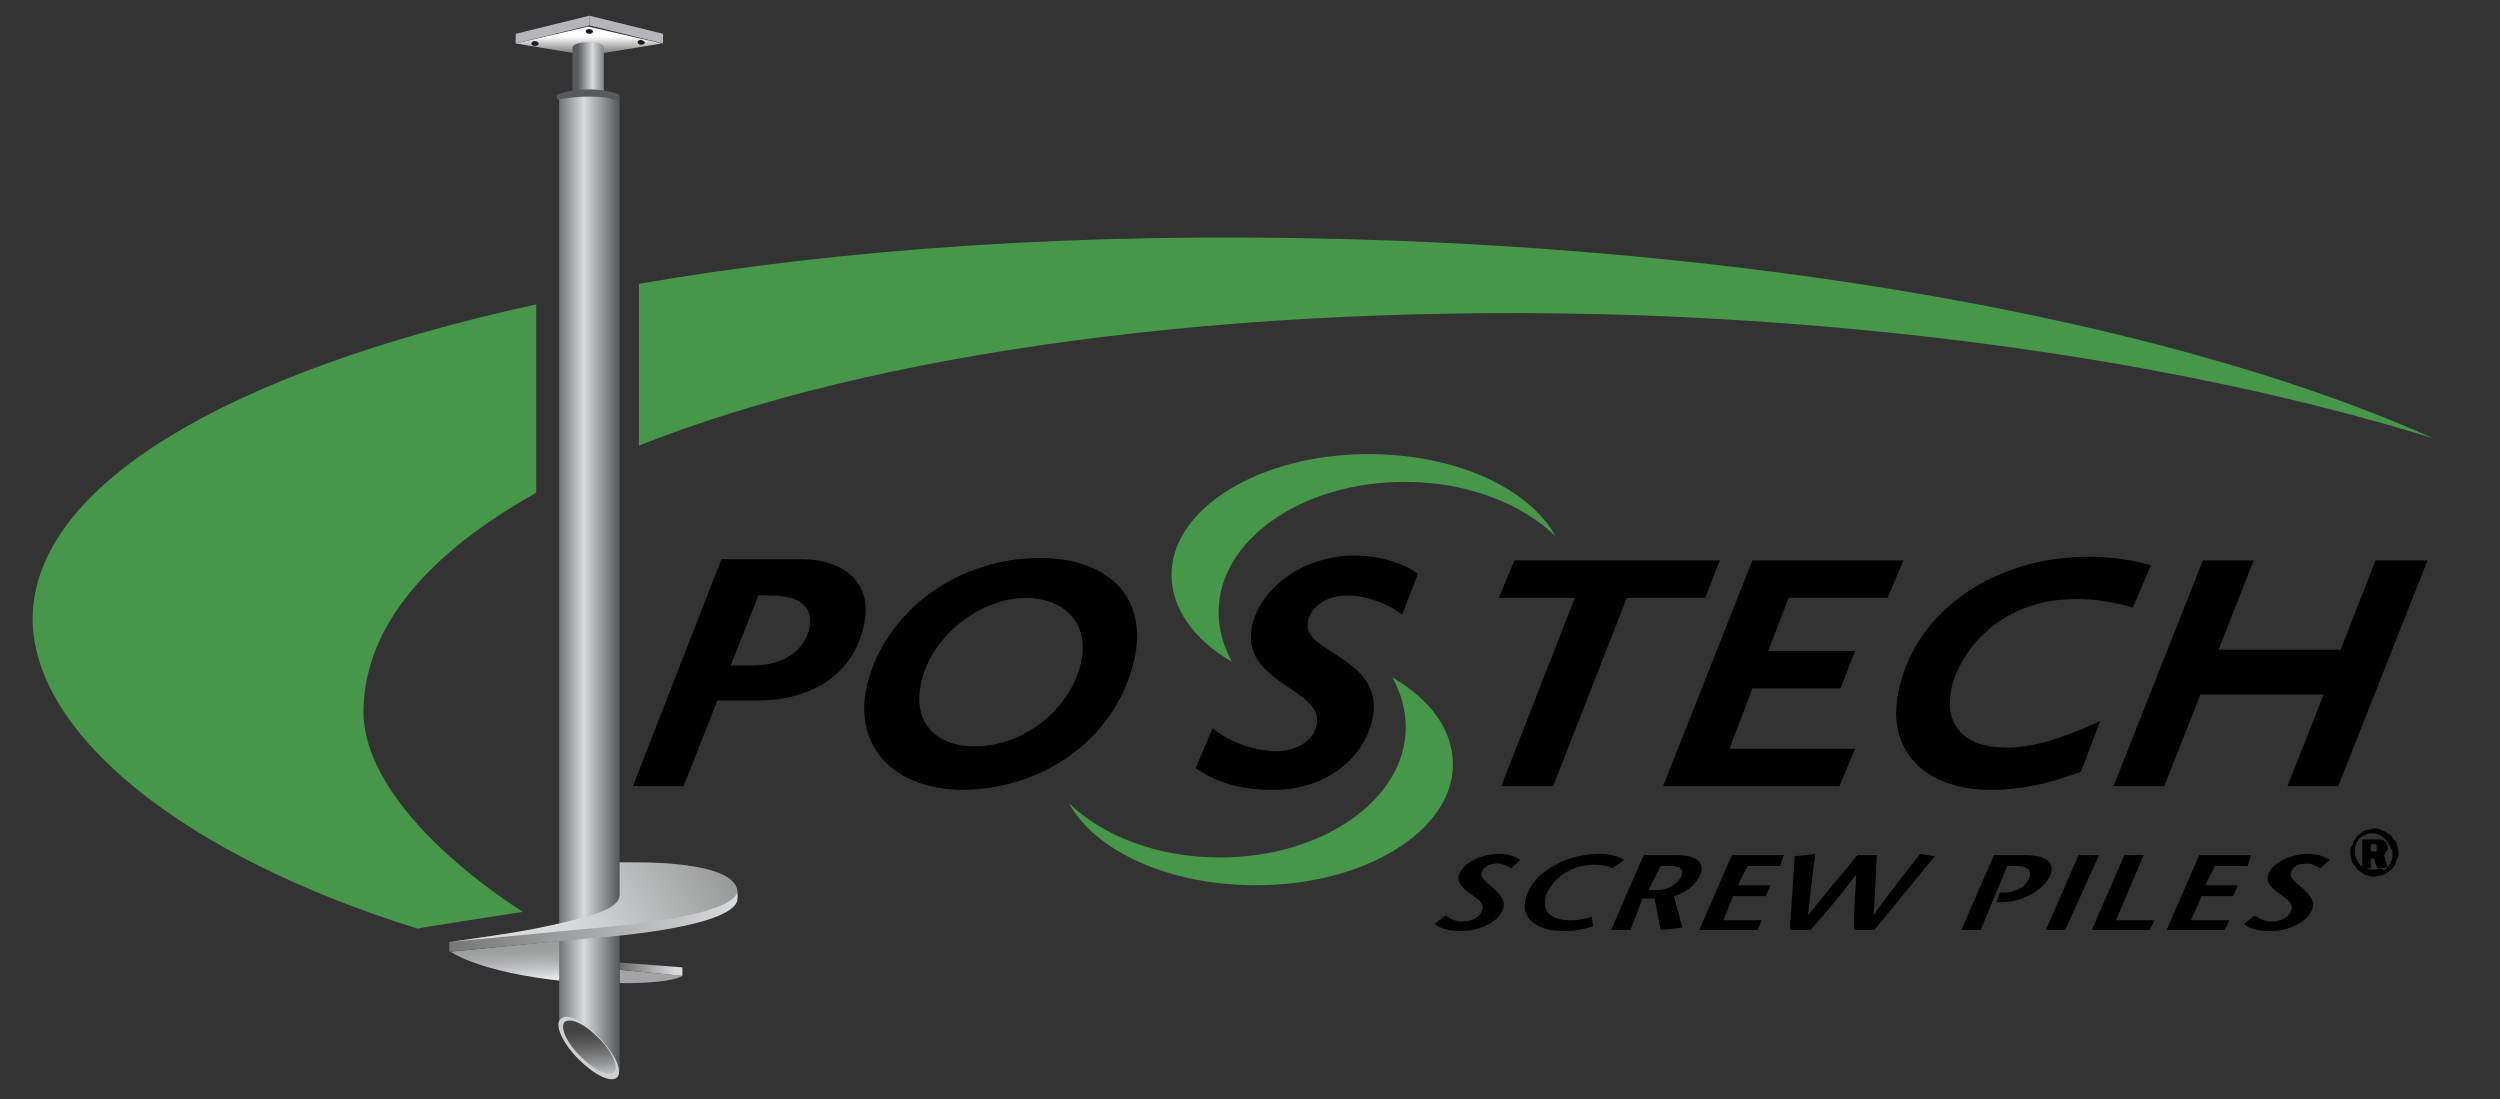
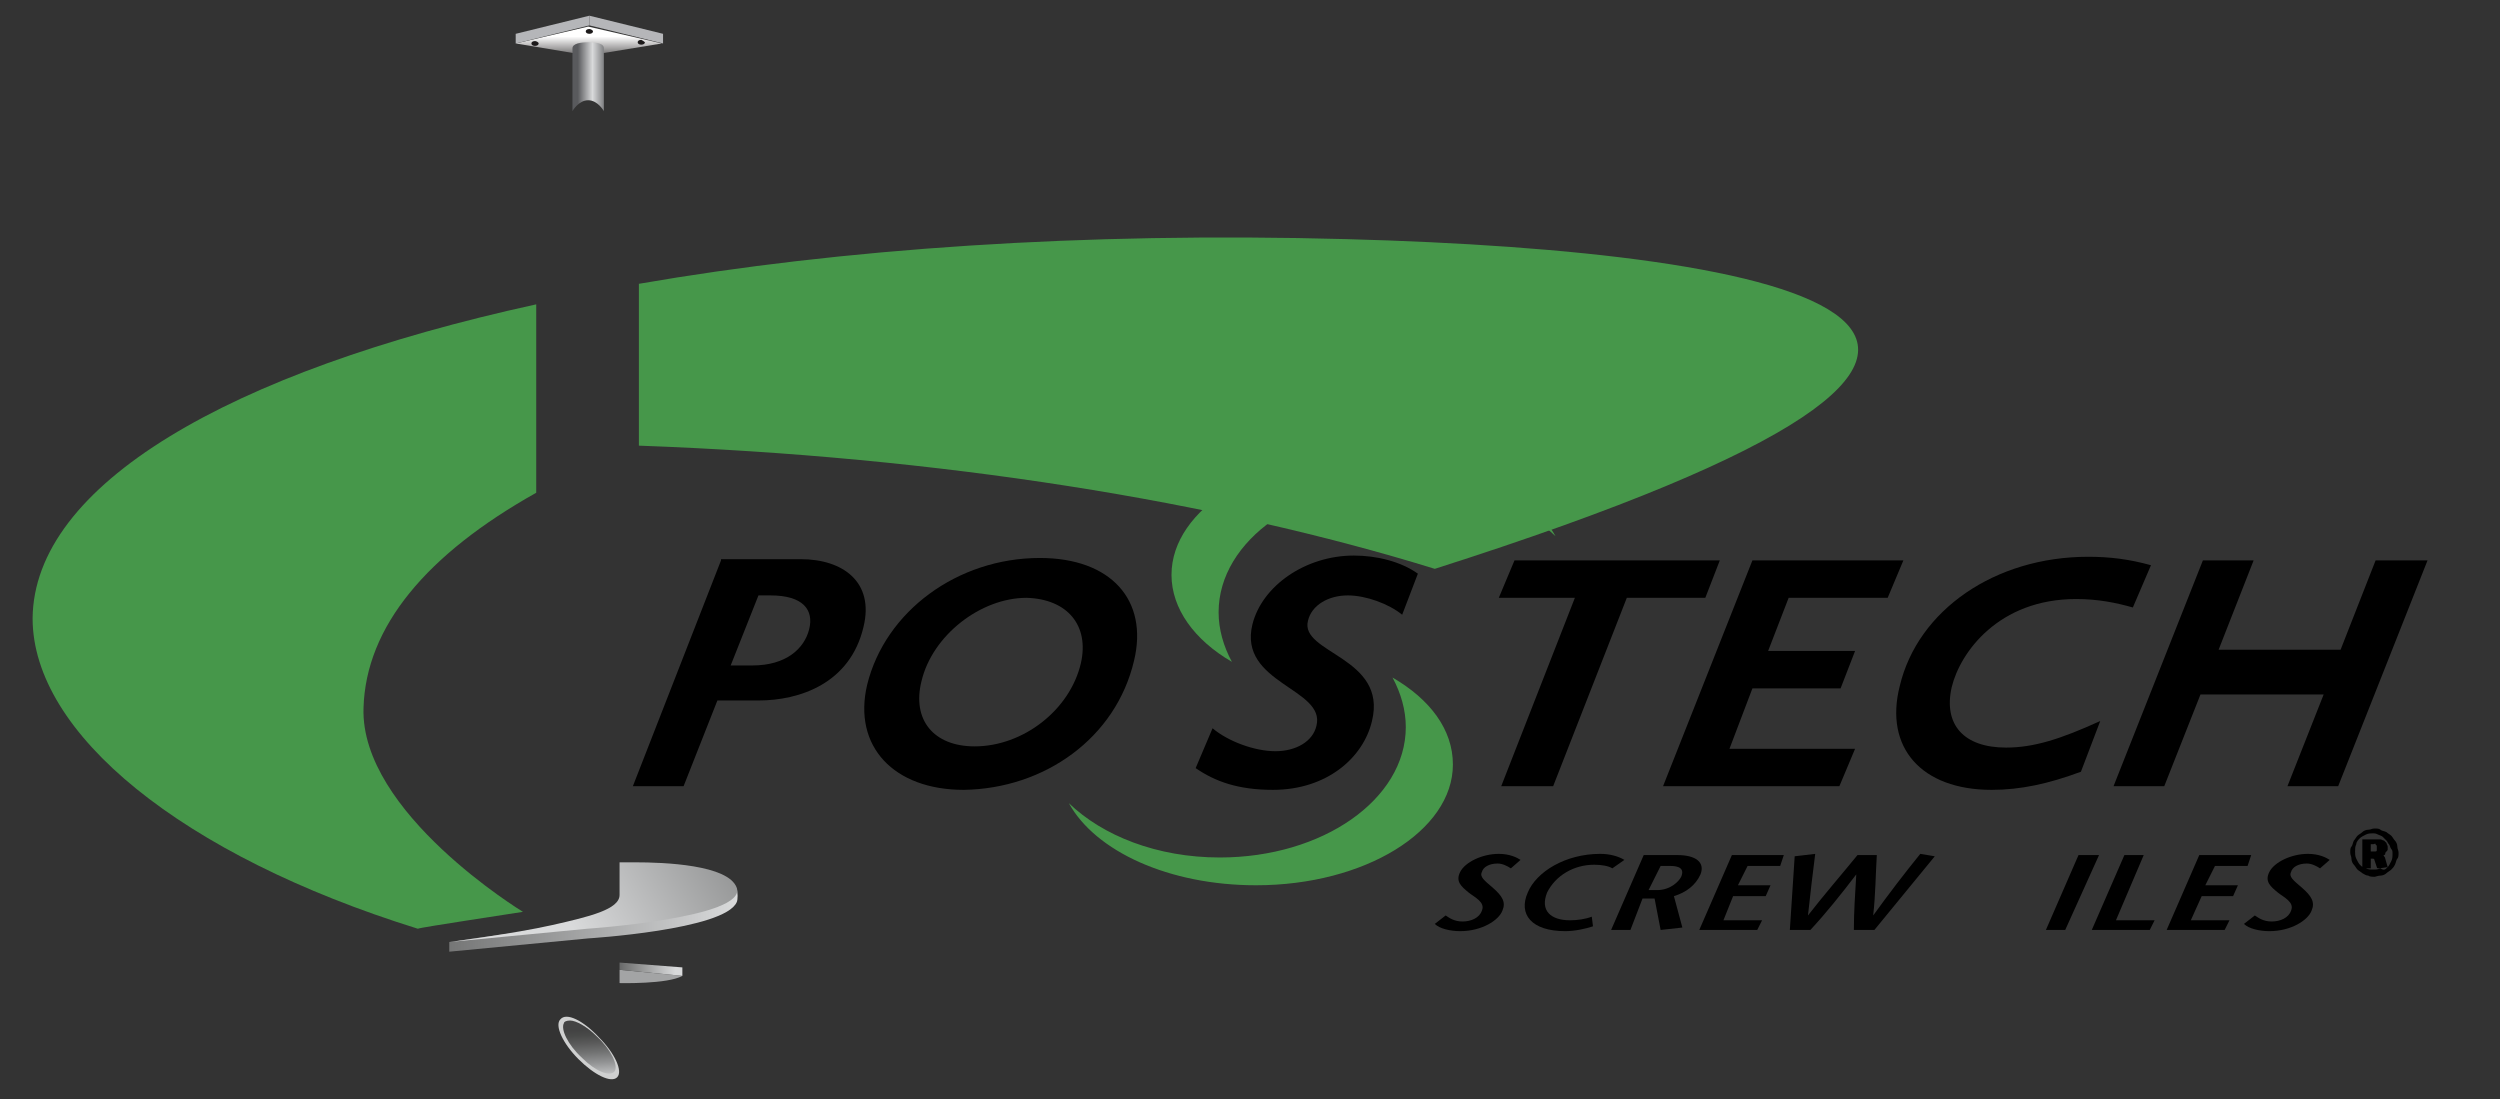
<svg xmlns="http://www.w3.org/2000/svg" xmlns:xlink="http://www.w3.org/1999/xlink" width="207px" height="91px" version="1.1" id="Calque_1" x="0px" y="0px" viewBox="0 0 207 91" style="enable-background:new 0 0 207 91;" xml:space="preserve">
  <rect x="0" y="0" width="207" height="91" fill="#333333" stroke="none" />
  <style type="text/css">
	.st0{fill:#46974A;}
	.st1{clip-path:url(#SVGID_2_);fill:url(#SVGID_3_);}
	.st2{fill:#A3A4A5;}
	.st3{clip-path:url(#SVGID_5_);fill:url(#SVGID_6_);}
	.st4{clip-path:url(#SVGID_8_);fill:url(#SVGID_9_);}
	.st5{clip-path:url(#SVGID_11_);fill:url(#SVGID_12_);}
	.st6{fill:#B5B6B9;}
	.st7{fill:#1C191A;}
	.st8{clip-path:url(#SVGID_14_);fill:url(#SVGID_15_);}
	.st9{fill:#595A5D;}
	.st10{fill:#CFD0D0;}
	.st11{clip-path:url(#SVGID_17_);fill:url(#SVGID_18_);}
	.st12{clip-path:url(#SVGID_20_);fill:url(#SVGID_21_);}
	.st13{clip-path:url(#SVGID_23_);fill:url(#SVGID_24_);}
</style>
  <g>
    <path d="M62.8,49.3h1c2.7,0,3.6,1.2,3.2,2.8c-0.4,1.6-1.9,3-4.7,3h-1.8L62.8,49.3z M59.7,46.4l-7.3,18.7h4.2l2.8-7.1h3.4   c3.4,0,7.6-1.4,8.7-6.1c0.9-3.7-1.7-5.6-5.2-5.6H59.7z" />
    <path d="M89.5,54.9c-0.9,3.9-4.8,6.9-8.8,6.9c-3.4,0-5.2-2.2-4.4-5.4c0.9-3.8,4.9-6.9,8.7-6.9C88.4,49.6,90.2,51.8,89.5,54.9    M93.9,54.7c1.2-5-1.9-8.5-7.8-8.5c-6.8,0-12.8,4.4-14.3,10.5c-1.2,5.1,2.2,8.7,8,8.7C86.5,65.3,92.4,61.1,93.9,54.7" />
    <path d="M116.1,50.9c-1.1-0.9-3-1.6-4.5-1.6c-1.6,0-3,0.8-3.3,2.1c-0.7,2.7,6.6,3,5.3,8.3c-0.7,3-3.7,5.7-8.2,5.7   c-2.9,0-4.8-0.7-6.4-1.8l1.4-3.3c1.3,1.1,3.5,1.9,5.2,1.9c1.7,0,3.1-0.8,3.4-2.1c0.8-3.1-6.5-3.5-5.3-8.4c0.8-3.2,4.4-5.7,8.4-5.7   c1.9,0,3.9,0.5,5.3,1.5L116.1,50.9z" />
    <polygon points="141.2,49.5 134.7,49.5 128.6,65.1 124.3,65.1 130.4,49.5 124.1,49.5 125.4,46.4 142.4,46.4  " />
    <polygon points="156.3,49.5 148.1,49.5 146.4,53.9 153.6,53.9 152.4,57 145.1,57 143.2,62 153.6,62 152.3,65.1 137.7,65.1   145.1,46.4 157.6,46.4  " />
    <path d="M176.6,50.3c-1.4-0.4-2.9-0.7-4.7-0.7c-6.4,0-9.6,4.4-10.3,7.3c-0.7,3.1,1,5,4.5,5c2.3,0,4.5-0.7,7.8-2.2l-1.6,4.2   c-2.7,1-5,1.5-7.4,1.5c-5.8,0-8.9-3.5-7.6-8.6c1.5-6.3,7.9-10.7,15.6-10.7c1.8,0,3.4,0.2,5.2,0.7L176.6,50.3z" />
    <polygon points="193.6,65.1 189.4,65.1 192.4,57.5 182.2,57.5 179.2,65.1 175,65.1 182.4,46.4 186.6,46.4 183.7,53.8 193.8,53.8   196.7,46.4 201,46.4  " />
    <path class="st0" d="M113.3,37.6c7.2,0,13.3,2.8,15.5,6.8c-2.8-2.7-7.3-4.5-12.5-4.5c-8.5,0-15.4,4.8-15.4,10.8   c0,1.4,0.4,2.8,1.1,4.1c-3.1-1.8-5-4.4-5-7.2C97,42.1,104.3,37.6,113.3,37.6" />
    <path class="st0" d="M104,73.3c-7.2,0-13.3-2.8-15.5-6.8c2.8,2.7,7.3,4.5,12.5,4.5c8.5,0,15.4-4.8,15.4-10.8c0-1.4-0.4-2.8-1.1-4.1   c3.1,1.8,5,4.3,5,7.2C120.3,68.8,113,73.3,104,73.3" />
    <path d="M125.1,71.9c-0.3-0.2-0.7-0.4-1.1-0.4c-0.7,0-1.2,0.3-1.3,0.7c-0.2,0.4,0.2,0.7,0.9,1.3c0.8,0.7,1.1,1.2,0.8,1.9   c-0.3,0.8-1.7,1.7-3.5,1.7c-0.8,0-1.7-0.2-2.1-0.6l0.9-0.7c0.3,0.2,0.7,0.5,1.4,0.5c0.7,0,1.4-0.3,1.6-0.9c0.3-0.7-0.6-1.1-1.1-1.5   c-0.6-0.5-1.1-0.9-0.7-1.7c0.4-0.8,1.8-1.5,3.2-1.5c0.9,0,1.5,0.3,1.8,0.5L125.1,71.9z" />
    <path d="M133.5,71.9c-0.3-0.2-0.9-0.3-1.5-0.3c-1.7,0-3.2,0.9-3.9,2.3c-0.6,1.5,0.3,2.3,1.9,2.3c0.6,0,1.3-0.1,1.8-0.3l0.1,0.8   c-0.6,0.2-1.5,0.4-2.3,0.4c-2.8,0-3.9-1.4-3.1-3.2c0.7-1.7,3.1-3.2,6-3.2c0.8,0,1.5,0.2,2,0.5L133.5,71.9z" />
    <path d="M136.1,70.8h2.8c1.5,0,2.3,0.6,1.9,1.6c-0.4,0.9-1.2,1.5-2.2,1.8l0.7,2.6l-1.8,0.2l-0.5-2.6h-1L135,77h-1.6L136.1,70.8z    M136.5,73.7h0.7c1.1,0,1.8-0.7,2-1.1c0.3-0.7-0.2-0.9-0.9-0.9h-0.8L136.5,73.7z" />
    <polygon points="147.4,71.7 144.7,71.7 143.9,73.3 146.6,73.3 146.2,74.2 143.5,74.2 142.7,76.2 145.9,76.2 145.5,77 140.7,77   143.4,70.8 147.7,70.8  " />
    <path d="M155.4,70.8c-0.1,1.6-0.1,3.2-0.3,5h0c1.3-1.8,2.6-3.5,3.9-5.1l1.2,0.2l-5,6.1h-1.7c0-1.5,0.1-2.9,0.2-4.6h0   c-1.3,1.7-2.5,3.2-3.8,4.6h-1.7l0.4-6.1l1.7-0.2c-0.2,1.6-0.4,3.2-0.6,5.1h0c1.4-1.8,2.8-3.4,4.1-5H155.4z" />
-     <path d="M164,77h-1.6l2.7-6.2h2.5c1.8,0,2.7,0.6,2.1,1.8c-0.5,1-2.1,2.1-4,2.1h-0.4l0.3-0.8l0.4,0c0.8,0,1.7-0.4,2-1.2   c0.3-0.6-0.1-1-1.1-1h-0.7L164,77z" />
    <polygon points="169.4,77 172.1,70.8 173.8,70.8 171,77  " />
    <polygon points="175.9,70.8 177.5,70.8 175.2,76.2 178.4,76.2 178,77 173.2,77  " />
    <polygon points="186.1,71.7 183.4,71.7 182.6,73.3 185.3,73.3 184.9,74.2 182.3,74.2 181.4,76.2 184.6,76.2 184.2,77 179.4,77   182.1,70.8 186.4,70.8  " />
    <path d="M192.1,71.9c-0.3-0.2-0.7-0.4-1.1-0.4c-0.7,0-1.2,0.3-1.3,0.7c-0.2,0.4,0.2,0.7,0.9,1.3c0.8,0.7,1.1,1.2,0.8,1.9   c-0.3,0.8-1.7,1.7-3.5,1.7c-0.8,0-1.7-0.2-2.1-0.6l0.9-0.7c0.3,0.2,0.7,0.5,1.4,0.5c0.7,0,1.4-0.3,1.6-0.9c0.3-0.7-0.6-1.1-1.1-1.5   c-0.6-0.5-1.1-0.9-0.7-1.7c0.4-0.8,1.8-1.5,3.2-1.5c0.9,0,1.5,0.3,1.8,0.5L192.1,71.9z" />
    <g>
      <defs>
        <path id="SVGID_1_" d="M37.3,78.8c0,0,2.7,2,11.3,2.6c3.3,0.2-2.2-3.5-2.2-3.5L37.3,78.8z" />
      </defs>
      <clipPath id="SVGID_2_">
        <use xlink:href="#SVGID_1_" style="overflow:visible;" />
      </clipPath>
      <linearGradient id="SVGID_3_" gradientUnits="userSpaceOnUse" x1="-13.867" y1="178.896" x2="-12.081" y2="178.896" gradientTransform="matrix(0 1.481 1.481 -6.410000e-02 -220.265 110.418)">
        <stop offset="0" style="stop-color:#9C9D9D" />
        <stop offset="0.183" style="stop-color:#A1A2A2" />
        <stop offset="0.442" style="stop-color:#AFB0B1" />
        <stop offset="0.744" style="stop-color:#C9CACB" />
        <stop offset="1" style="stop-color:#E8E8E9" />
      </linearGradient>
-       <polygon class="st1" points="51.9,77.2 51.9,81.6 37.3,82.2 37.3,77.8   " />
    </g>
    <path class="st2" d="M51.3,80.3v1.1c0,0,4,0.1,5.2-0.6L51.3,80.3z" />
    <g>
      <defs>
        <polygon id="SVGID_4_" points="51.3,80.3 56.5,80.8 56.5,80.1 51.3,79.7    " />
      </defs>
      <clipPath id="SVGID_5_">
        <use xlink:href="#SVGID_4_" style="overflow:visible;" />
      </clipPath>
      <linearGradient id="SVGID_6_" gradientUnits="userSpaceOnUse" x1="-14.01" y1="163.189" x2="-12.225" y2="163.189" gradientTransform="matrix(2.894 0.318 0 2.894 91.846 -387.863)">
        <stop offset="0" style="stop-color:#6A6B6B" />
        <stop offset="1.123050e-02" style="stop-color:#6A6B6B" />
        <stop offset="0.893" style="stop-color:#D9DADB" />
        <stop offset="1" style="stop-color:#D9DADB" />
      </linearGradient>
      <polygon class="st3" points="51.3,80.8 56.5,81.4 56.5,79.7 51.3,79.1   " />
    </g>
    <g>
      <defs>
        <polygon id="SVGID_7_" points="42.7,3.6 48.7,4.6 54.8,3.6 48.7,2.2    " />
      </defs>
      <clipPath id="SVGID_8_">
        <use xlink:href="#SVGID_7_" style="overflow:visible;" />
      </clipPath>
      <linearGradient id="SVGID_9_" gradientUnits="userSpaceOnUse" x1="-38.337" y1="183.456" x2="-36.552" y2="183.456" gradientTransform="matrix(0 1.283 1.283 0 -186.614 52.21)">
        <stop offset="0" style="stop-color:#FFFFFF" />
        <stop offset="1" style="stop-color:#282526" />
      </linearGradient>
      <rect x="42.7" y="2.2" class="st4" width="12.1" height="2.4" />
    </g>
    <g>
      <defs>
        <path id="SVGID_10_" d="M47.4,4L47.4,4L47.4,4z M47.4,4v5.2c0,0,0.5-0.9,1.3-0.9c0.8,0,1.3,0.9,1.3,0.9V4c0-0.4-0.6-0.5-1.3-0.5     C48.1,3.5,47.4,3.6,47.4,4" />
      </defs>
      <clipPath id="SVGID_11_">
        <use xlink:href="#SVGID_10_" style="overflow:visible;" />
      </clipPath>
      <linearGradient id="SVGID_12_" gradientUnits="userSpaceOnUse" x1="-3.819" y1="163.236" x2="-2.033" y2="163.236" gradientTransform="matrix(1.46 0 0 -3.145 53.39 519.73)">
        <stop offset="0" style="stop-color:#595A5D" />
        <stop offset="1.123050e-02" style="stop-color:#595A5D" />
        <stop offset="0.477" style="stop-color:#D9DADB" />
        <stop offset="1" style="stop-color:#595A5D" />
      </linearGradient>
      <rect x="47.4" y="3.5" class="st5" width="2.6" height="5.7" />
    </g>
    <polygon class="st6" points="48.8,2.1 42.7,3.6 42.7,2.8 48.8,1.3  " />
    <polygon class="st6" points="48.8,2.1 54.9,3.6 54.9,2.8 48.8,1.3  " />
    <path class="st7" d="M49.1,2.6c0,0.1-0.1,0.2-0.3,0.2c-0.2,0-0.3-0.1-0.3-0.2c0-0.1,0.1-0.2,0.3-0.2C48.9,2.4,49.1,2.5,49.1,2.6" />
    <path class="st7" d="M44.6,3.6c0,0.1-0.1,0.2-0.3,0.2c-0.2,0-0.3-0.1-0.3-0.2c0-0.1,0.1-0.2,0.3-0.2C44.4,3.4,44.6,3.5,44.6,3.6" />
    <path class="st7" d="M53.4,3.5c0,0.1-0.1,0.2-0.3,0.2c-0.2,0-0.3-0.1-0.3-0.2c0-0.1,0.1-0.2,0.3-0.2C53.3,3.4,53.4,3.5,53.4,3.5" />
-     <path class="st0" d="M111.5,19.8c-21.9-0.6-41.9,0.8-58.6,3.7v13.4c19.3-7.7,49.2-11.9,82.7-10.8c24.9,0.9,47.8,4.6,65.9,10.2   C181.2,27.2,148.5,20.8,111.5,19.8" />
+     <path class="st0" d="M111.5,19.8c-21.9-0.6-41.9,0.8-58.6,3.7v13.4c24.9,0.9,47.8,4.6,65.9,10.2   C181.2,27.2,148.5,20.8,111.5,19.8" />
    <path class="st0" d="M43.3,75.5c0,0-13.5-8.2-13.2-16.9c0.2-6.7,5.2-12.7,14.3-17.8V25.2c-25.6,5.6-41.6,15-41.7,26   c0,9.5,12.3,19.6,31.9,25.7C34.7,76.8,42.1,75.7,43.3,75.5" />
    <g>
      <defs>
-         <path id="SVGID_13_" d="M46.4,8.1c-0.1,0-0.1,0.1-0.1,0.1v76.5l5,4l0-80.5c0,0,0-0.1-0.1-0.1c-0.3-0.1-1-0.4-2.4-0.4     C47.4,7.7,46.6,8,46.4,8.1" />
-       </defs>
+         </defs>
      <clipPath id="SVGID_14_">
        <use xlink:href="#SVGID_13_" style="overflow:visible;" />
      </clipPath>
      <linearGradient id="SVGID_15_" gradientUnits="userSpaceOnUse" x1="-15.527" y1="157.553" x2="-13.741" y2="157.553" gradientTransform="matrix(3.079 0 0 -3.079 93.53 533.325)">
        <stop offset="0" style="stop-color:#595A5D" />
        <stop offset="1.123050e-02" style="stop-color:#595A5D" />
        <stop offset="0.477" style="stop-color:#D9DADB" />
        <stop offset="1" style="stop-color:#595A5D" />
      </linearGradient>
      <rect x="46.3" y="7.7" class="st8" width="5.1" height="81" />
    </g>
-     <path class="st9" d="M51.2,7.8L51.2,7.8c-0.3-0.1-1.1-0.4-2.5-0.4c-1.5,0-2.2,0.3-2.4,0.4l-0.1,0c-0.1,0-0.1,0.1-0.1,0.2   c0,0.1,0.1,0.3,0.1,0.3l0.1-0.1l0.1,0C46.7,8.2,47.4,8,48.7,8c1.3,0,1.9,0.1,2.1,0.3l0.2,0l0.2,0.1c0,0,0.1-0.1,0.1-0.4   C51.3,7.8,51.2,7.8,51.2,7.8" />
    <path class="st10" d="M49.6,85.9c1.3,1.3,2,2.8,1.5,3.3c-0.5,0.5-1.9-0.2-3.2-1.5c-1.3-1.3-2-2.8-1.5-3.3   C46.9,83.8,48.3,84.5,49.6,85.9" />
    <g>
      <defs>
        <path id="SVGID_16_" d="M46.7,84.7c-0.3,0.5,0.3,1.8,1.5,2.9c1.1,1.1,2.3,1.6,2.7,1.1c0.3-0.5-0.3-1.8-1.5-2.9     c-0.8-0.8-1.7-1.3-2.2-1.3C46.9,84.5,46.7,84.6,46.7,84.7" />
      </defs>
      <clipPath id="SVGID_17_">
        <use xlink:href="#SVGID_16_" style="overflow:visible;" />
      </clipPath>
      <linearGradient id="SVGID_18_" gradientUnits="userSpaceOnUse" x1="-17.817" y1="169.407" x2="-16.031" y2="169.407" gradientTransform="matrix(0.166 2.762 2.762 -0.166 -416.412 162.041)">
        <stop offset="0" style="stop-color:#434343" />
        <stop offset="0.114" style="stop-color:#434343" />
        <stop offset="0.208" style="stop-color:#494A49" />
        <stop offset="0.34" style="stop-color:#5A5A5A" />
        <stop offset="0.496" style="stop-color:#717272" />
        <stop offset="0.67" style="stop-color:#919293" />
        <stop offset="0.856" style="stop-color:#BBBCBD" />
        <stop offset="1" style="stop-color:#E8E8E9" />
      </linearGradient>
      <polygon class="st11" points="51.1,84.2 51.4,89.2 46.4,89.5 46.1,84.5   " />
    </g>
    <g>
      <defs>
        <path id="SVGID_19_" d="M42.3,77.3c-0.4,0-5.1,0.7-5.1,0.7l0,0.8l11.5-1.1c0,0,11.3-0.7,12.3-3c0.1-0.2,0.1-0.8,0-1.1     C61.1,73.7,47.4,76.7,42.3,77.3" />
      </defs>
      <clipPath id="SVGID_20_">
        <use xlink:href="#SVGID_19_" style="overflow:visible;" />
      </clipPath>
      <linearGradient id="SVGID_21_" gradientUnits="userSpaceOnUse" x1="-23.97" y1="159.492" x2="-22.185" y2="159.492" gradientTransform="matrix(16.835 -0.728 0 16.833 437.68 -2625.313)">
        <stop offset="0" style="stop-color:#6A6B6B" />
        <stop offset="1.123050e-02" style="stop-color:#6A6B6B" />
        <stop offset="0.893" style="stop-color:#D9DADB" />
        <stop offset="1" style="stop-color:#D9DADB" />
      </linearGradient>
      <polygon class="st12" points="37.2,79.8 61.1,78.8 61.1,72.7 37.2,73.7   " />
    </g>
    <g>
      <defs>
        <path id="SVGID_22_" d="M51.3,71.4v2.7c0,1.2-2.5,1.8-5.6,2.5c-3.1,0.7-8.5,1.4-8.5,1.4l11.4-1.1c0,0,13.3-0.9,12.4-3.4     c-0.7-1.9-6-2.1-8.4-2.1C51.8,71.4,51.3,71.4,51.3,71.4" />
      </defs>
      <clipPath id="SVGID_23_">
        <use xlink:href="#SVGID_22_" style="overflow:visible;" />
      </clipPath>
      <linearGradient id="SVGID_24_" gradientUnits="userSpaceOnUse" x1="-27.479" y1="156.458" x2="-25.692" y2="156.458" gradientTransform="matrix(-12.445 7.582 -7.044 -12.139 827.019 2171.707)">
        <stop offset="0" style="stop-color:#6A6B6B" />
        <stop offset="1.123050e-02" style="stop-color:#6A6B6B" />
        <stop offset="0.893" style="stop-color:#D9DADB" />
        <stop offset="1" style="stop-color:#D9DADB" />
      </linearGradient>
      <polygon class="st13" points="55.5,60.3 34.4,73.1 43.7,89.1 64.8,76.3   " />
    </g>
    <g>
      <path d="M196.6,68.6c0.2,0,0.4,0,0.5,0.1s0.3,0.1,0.5,0.2c0.1,0.1,0.3,0.2,0.4,0.3c0.1,0.1,0.2,0.3,0.3,0.4s0.2,0.3,0.2,0.5    s0.1,0.3,0.1,0.5c0,0.2,0,0.4-0.1,0.5s-0.1,0.3-0.2,0.5s-0.2,0.3-0.3,0.4c-0.1,0.1-0.3,0.2-0.4,0.3c-0.1,0.1-0.3,0.2-0.5,0.2    c-0.2,0-0.4,0.1-0.5,0.1s-0.4,0-0.5-0.1c-0.2,0-0.3-0.1-0.5-0.2c-0.1-0.1-0.3-0.2-0.4-0.3c-0.1-0.1-0.2-0.3-0.3-0.4    c-0.1-0.1-0.2-0.3-0.2-0.5c0-0.2-0.1-0.3-0.1-0.5c0-0.2,0-0.4,0.1-0.5s0.1-0.3,0.2-0.5c0.1-0.1,0.2-0.3,0.3-0.4    c0.1-0.1,0.3-0.2,0.4-0.3c0.1-0.1,0.3-0.2,0.5-0.2S196.4,68.6,196.6,68.6z M197.7,71.8c0.1-0.1,0.2-0.3,0.3-0.5s0.1-0.4,0.1-0.6    c0-0.2,0-0.3-0.1-0.4s-0.1-0.3-0.2-0.4c-0.1-0.1-0.1-0.2-0.2-0.3c-0.1-0.1-0.2-0.2-0.3-0.3s-0.2-0.1-0.4-0.2s-0.3-0.1-0.4-0.1    c-0.2,0-0.4,0-0.6,0.1c-0.2,0.1-0.4,0.2-0.5,0.3c-0.1,0.1-0.3,0.3-0.3,0.5c-0.1,0.2-0.1,0.4-0.1,0.6c0,0.2,0,0.4,0.1,0.6    c0.1,0.2,0.2,0.4,0.3,0.5s0.3,0.3,0.5,0.3c0.2,0.1,0.4,0.1,0.6,0.1c0.2,0,0.4,0,0.6-0.1C197.4,72.1,197.5,72,197.7,71.8l-0.7,0.1    c-0.1,0-0.2,0-0.2-0.1l-0.2-0.6c0,0,0-0.1-0.1-0.1s-0.1,0-0.1,0h-0.1v0.8h-0.7v-2.4h1c0.2,0,0.3,0,0.5,0c0.1,0,0.2,0.1,0.3,0.1    c0.1,0.1,0.1,0.1,0.2,0.2c0,0.1,0.1,0.2,0.1,0.3c0,0.1,0,0.1,0,0.2c0,0.1,0,0.1-0.1,0.2s-0.1,0.1-0.1,0.2s-0.1,0.1-0.2,0.1    c0.1,0,0.1,0.1,0.1,0.1s0.1,0.1,0.1,0.2L197.7,71.8z M196.5,70.5c0.1,0,0.2,0,0.2,0c0,0,0.1,0,0.1-0.1s0-0.1,0-0.1    c0,0,0-0.1,0-0.1c0,0,0-0.1,0-0.1c0,0,0-0.1,0-0.1s-0.1,0-0.1-0.1s-0.1,0-0.2,0h-0.2v0.6H196.5z" />
    </g>
  </g>
  <g>
</g>
  <g>
</g>
  <g>
</g>
  <g>
</g>
  <g>
</g>
  <g>
</g>
</svg>